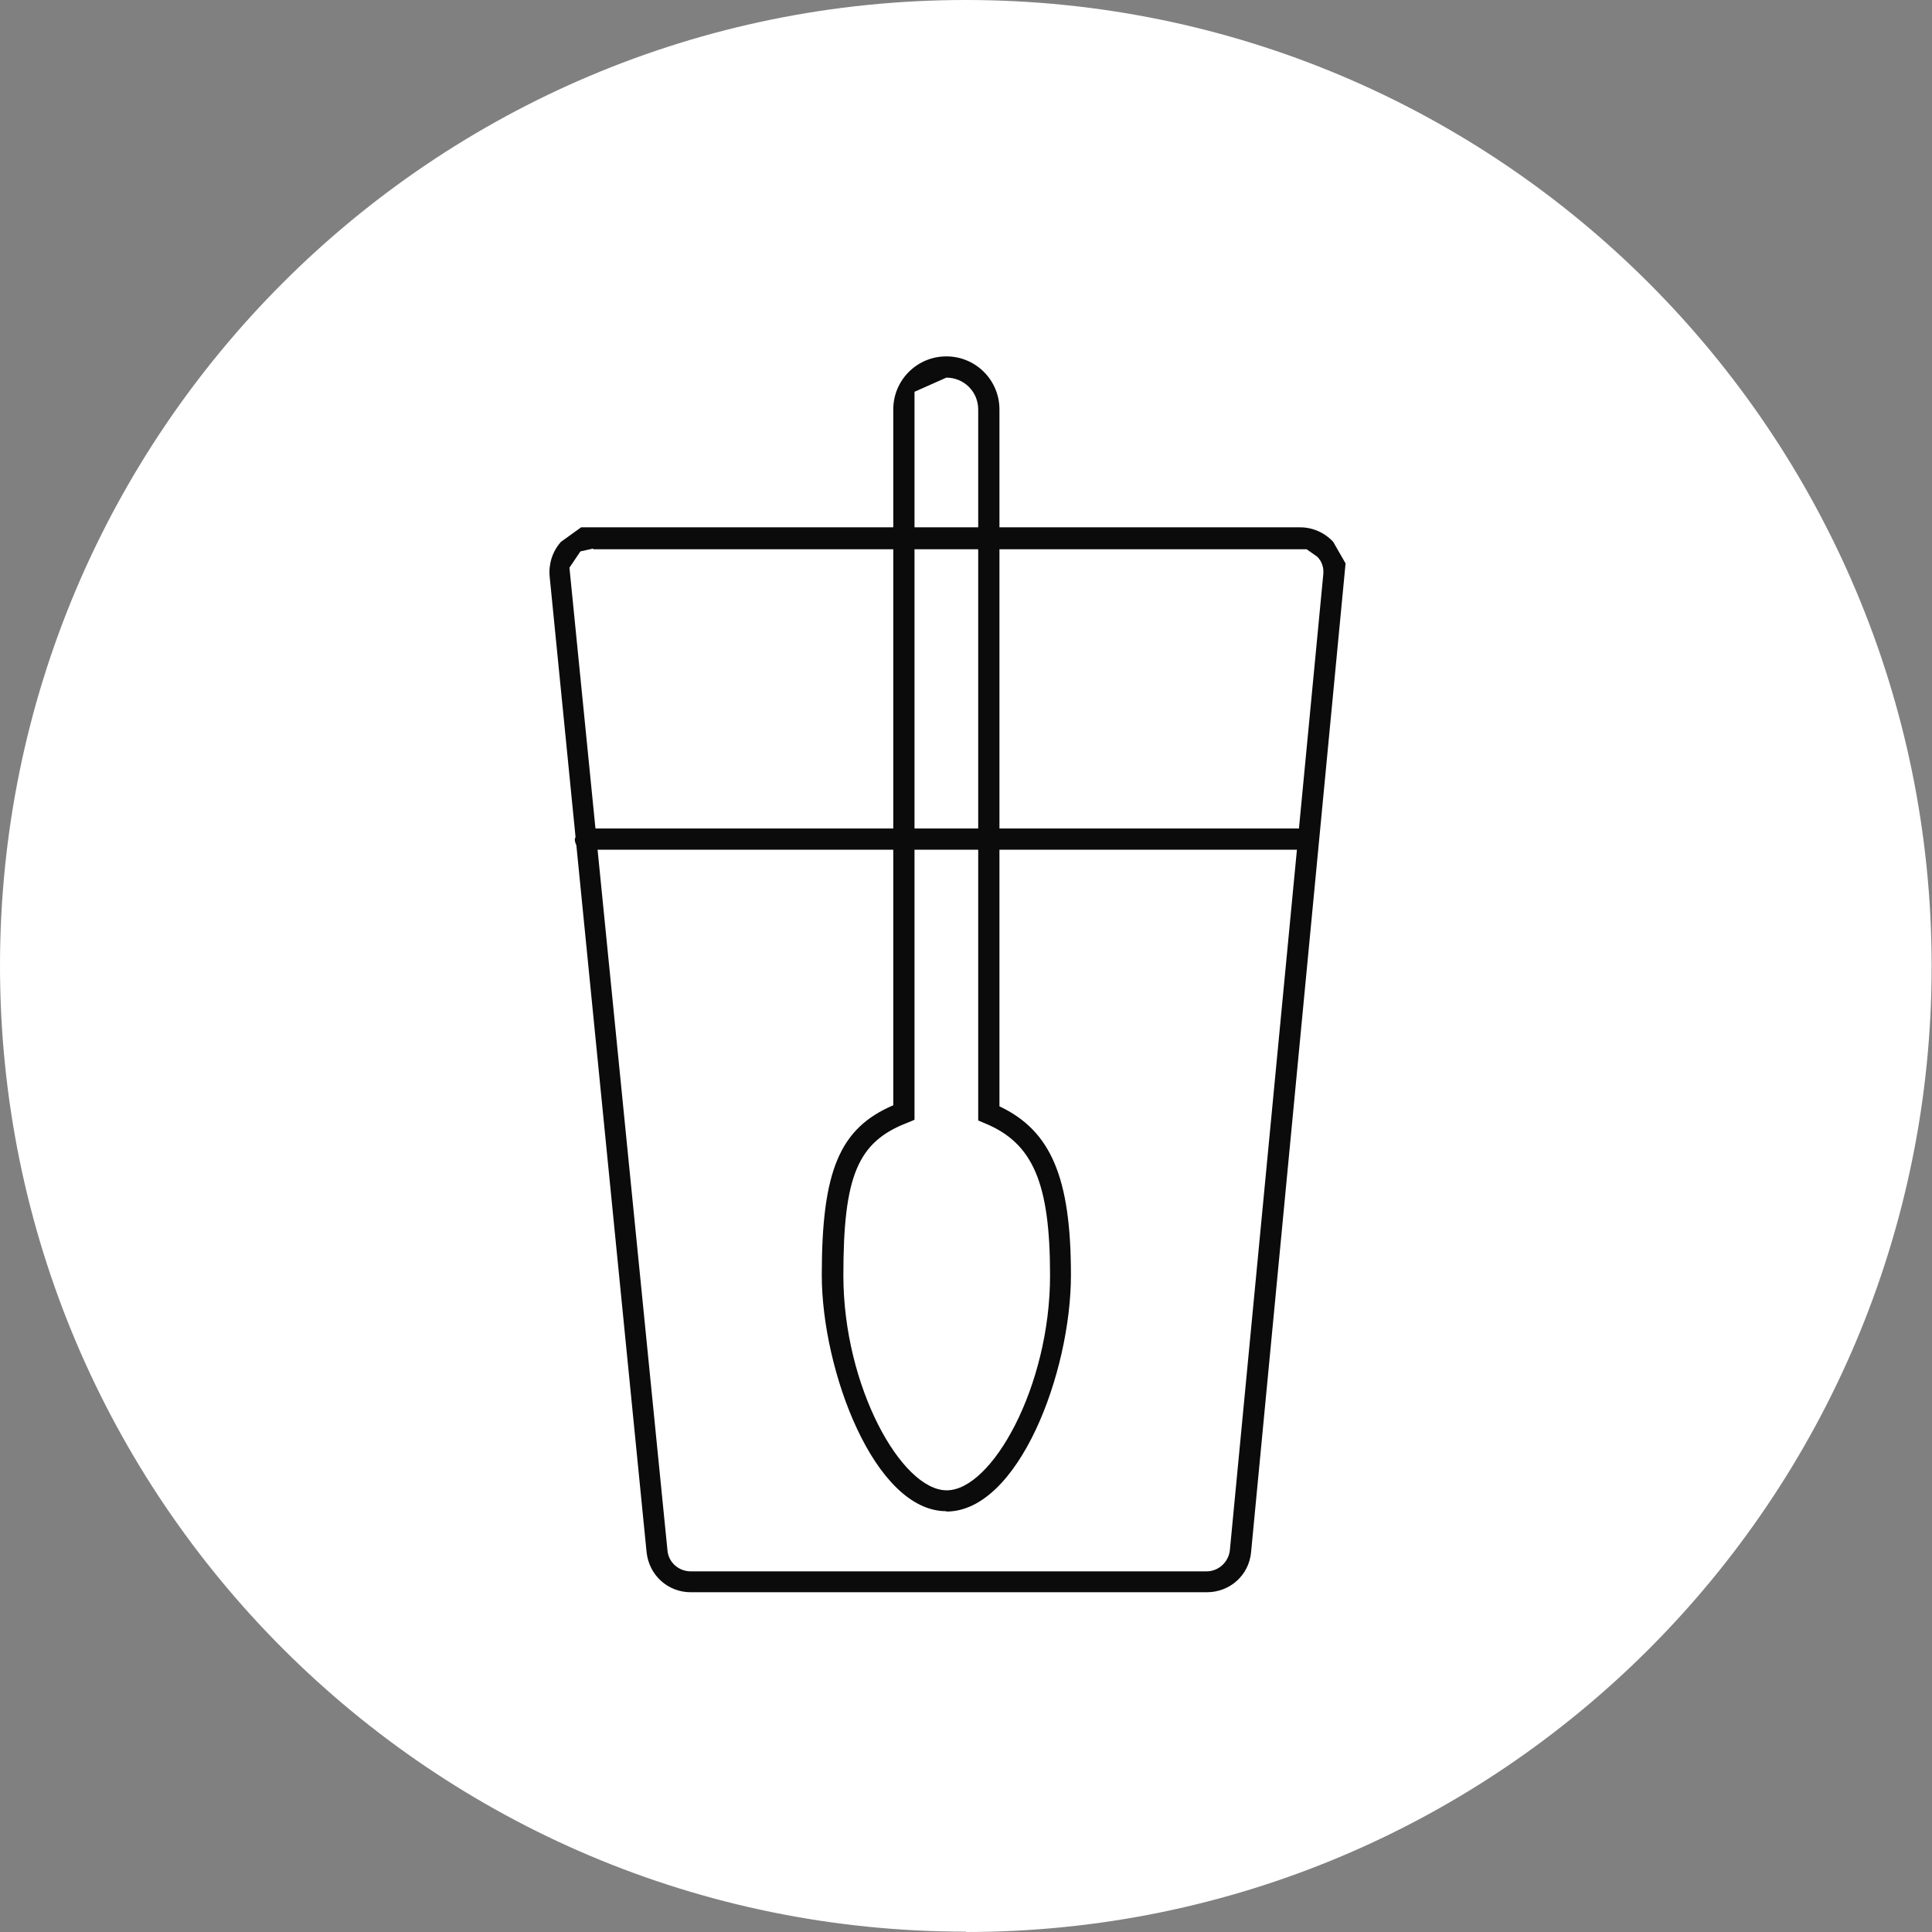
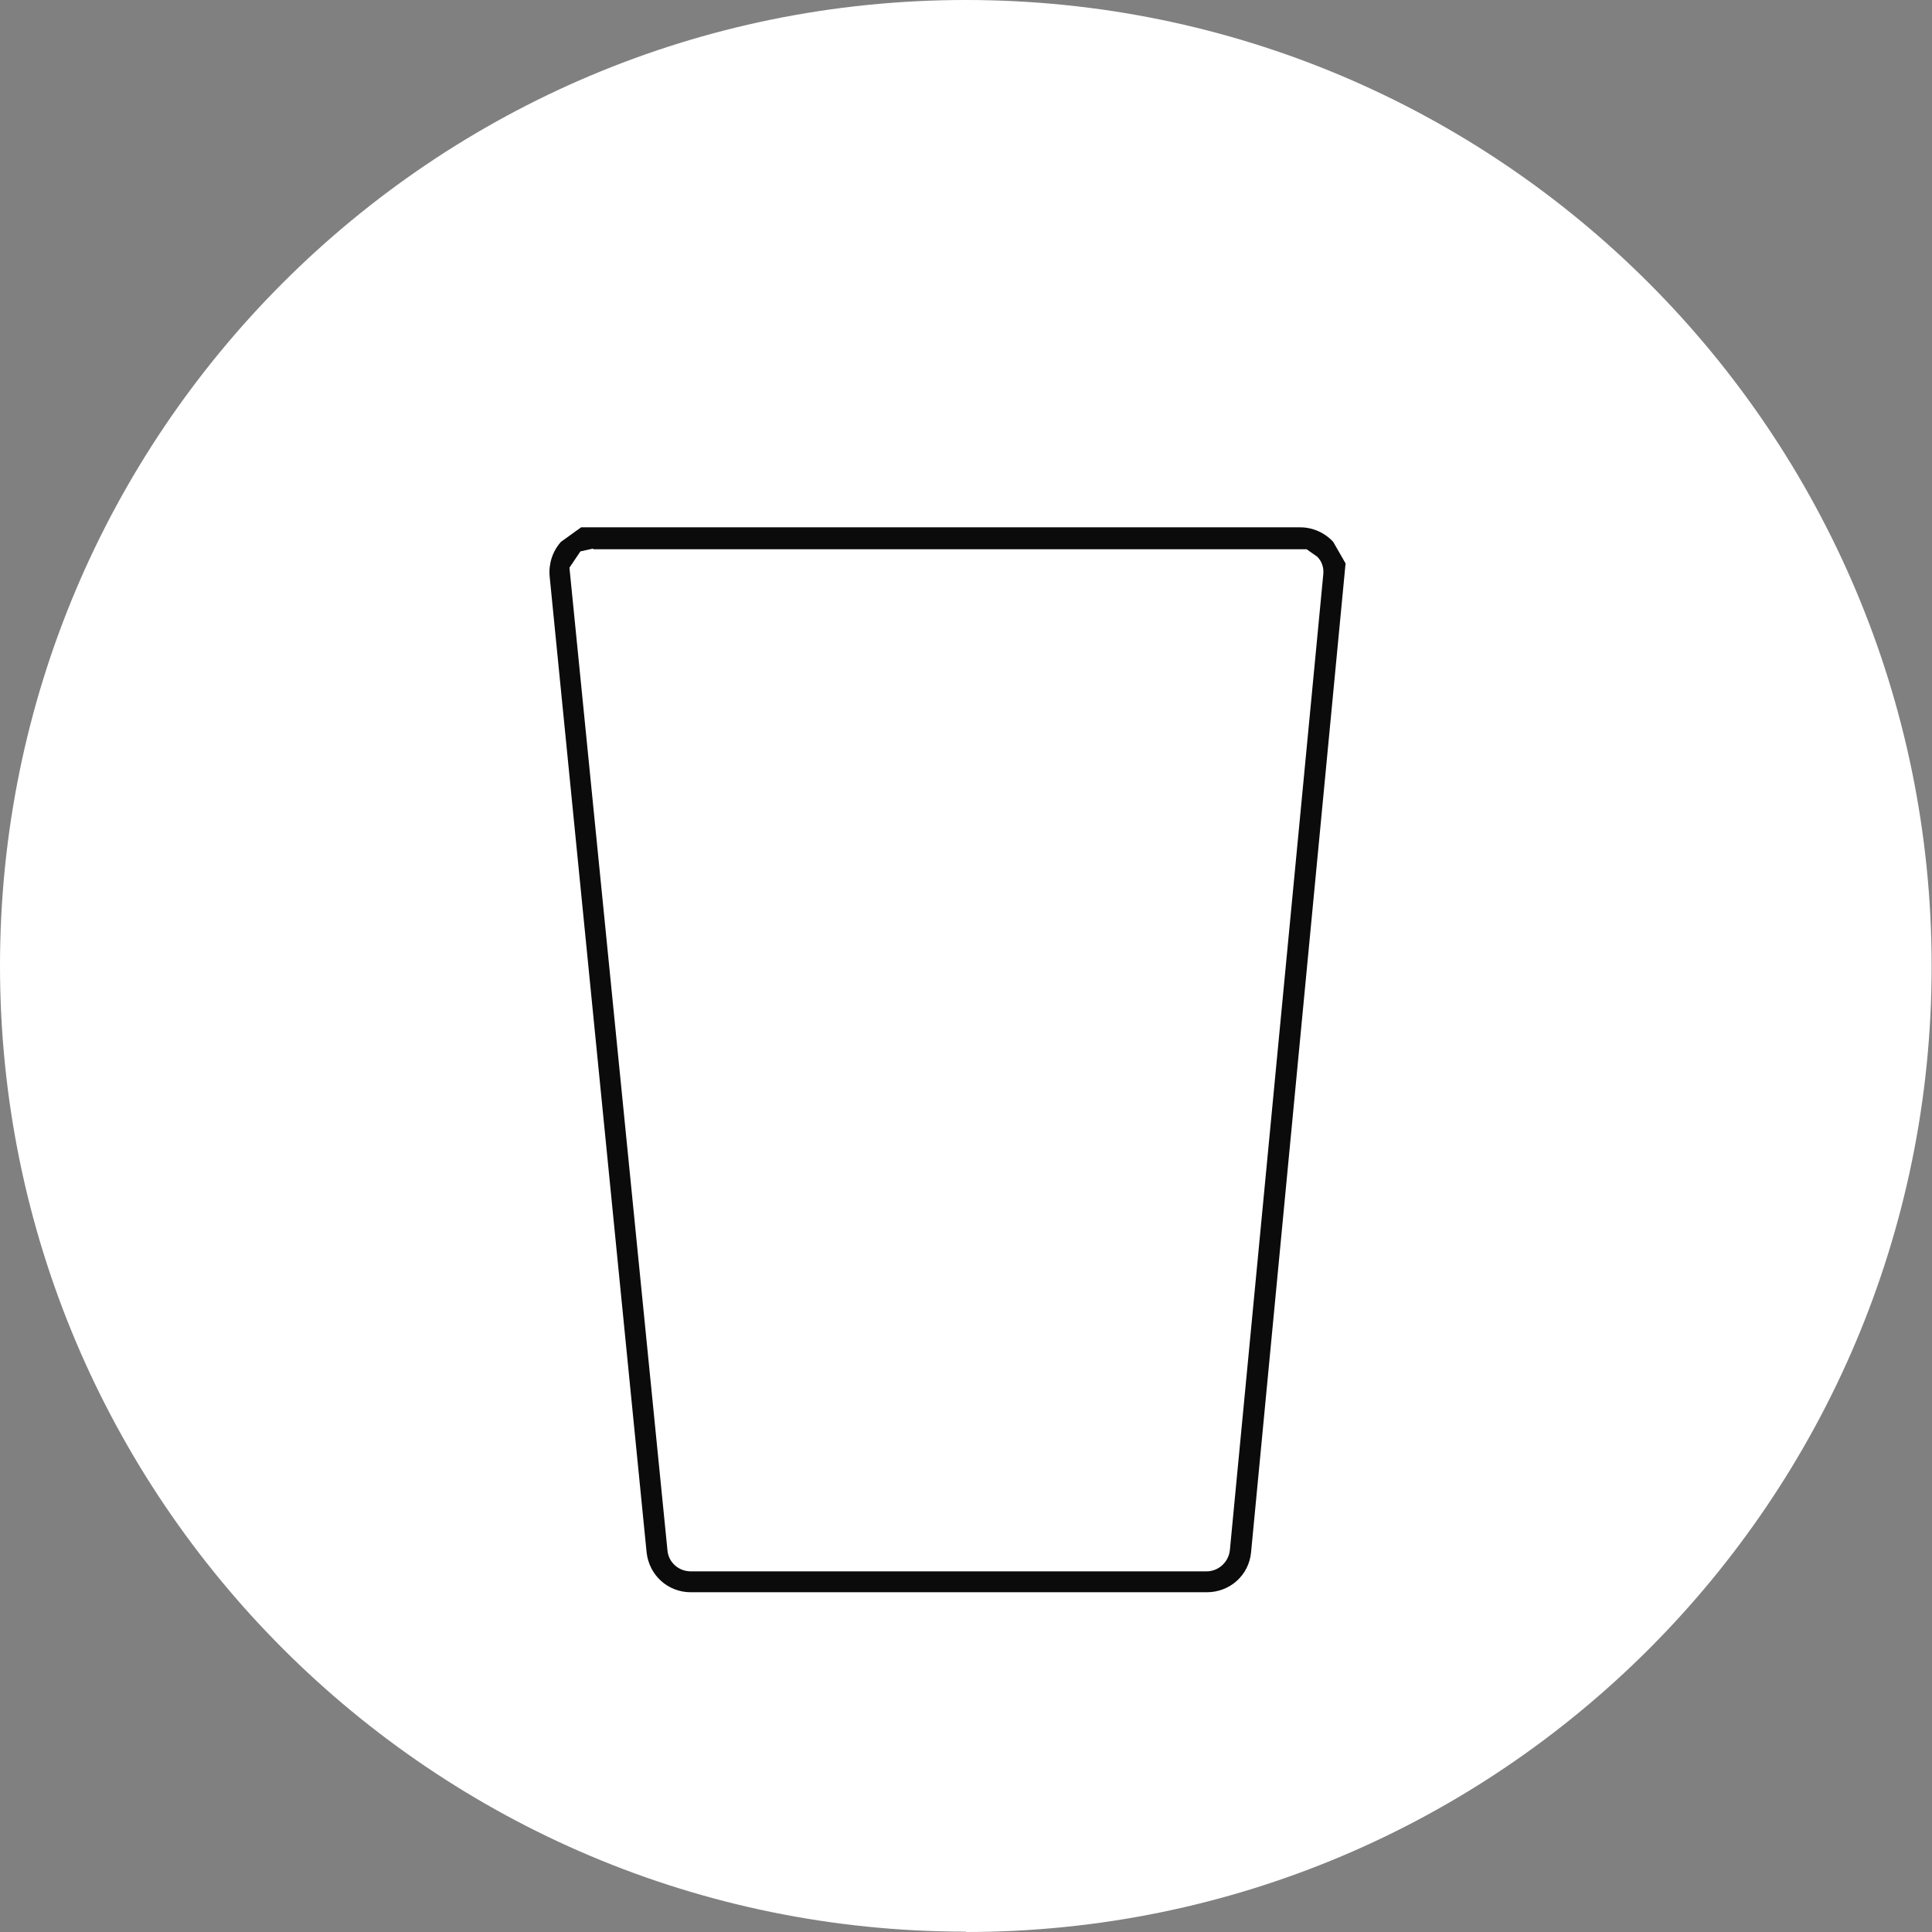
<svg xmlns="http://www.w3.org/2000/svg" viewBox="0 0 54.59 54.59" data-name="Layer 2" id="Layer_2">
  <rect x="0" y="0" width="54.59" height="54.59" fill="#808080" stroke="none" />
  <defs>
    <style>
      .cls-1 {
        fill: #fff;
      }

      .cls-1, .cls-2 {
        stroke-width: 0px;
      }

      .cls-2 {
        fill: #0b0b0b;
      }
    </style>
  </defs>
  <g data-name="Layer 1" id="Layer_1-2">
    <g>
      <path d="m27.29,54.59c15.08,0,27.29-12.22,27.29-27.29S42.37,0,27.29,0,0,12.22,0,27.29s12.22,27.29,27.29,27.29" class="cls-1" />
      <path d="m34.09,44.99h-14.57c-.65,0-1.18-.48-1.25-1.13l-2.74-27.58c-.03-.35.08-.7.32-.97l.57-.41h20.32c.35,0,.69.15.93.41l.35.61-2.67,27.94c-.06.65-.6,1.13-1.25,1.13M16.76,15.5l-.36.08-.31.46,2.77,27.77c.03.34.32.59.66.59h14.57c.34,0,.62-.26.66-.59l2.64-27.58c.02-.19-.04-.37-.17-.5l-.3-.21h-20.16Z" class="cls-2" />
-       <path d="m26.74,42.7c-2.04,0-3.52-3.99-3.52-6.67,0-2.94.5-4.15,2.02-4.8V11.57c0-.83.67-1.5,1.5-1.5s1.5.67,1.5,1.5v19.69c1.46.69,2.02,2.02,2.02,4.77s-1.48,6.68-3.52,6.68m0-32.04l-.9.4v20.57l-.19.08c-1.42.54-1.82,1.51-1.82,4.32,0,3.13,1.64,6.07,2.92,6.07s2.92-2.94,2.92-6.07c0-2.61-.48-3.74-1.84-4.3l-.19-.08V11.57c0-.5-.4-.9-.9-.9" class="cls-2" />
-       <path d="m36.95,24.01h-20.41c-.17,0-.3-.13-.3-.3l.13-.3h20.57c.17,0,.3.13.3.3l-.13.3" class="cls-2" />
    </g>
  </g>
</svg>